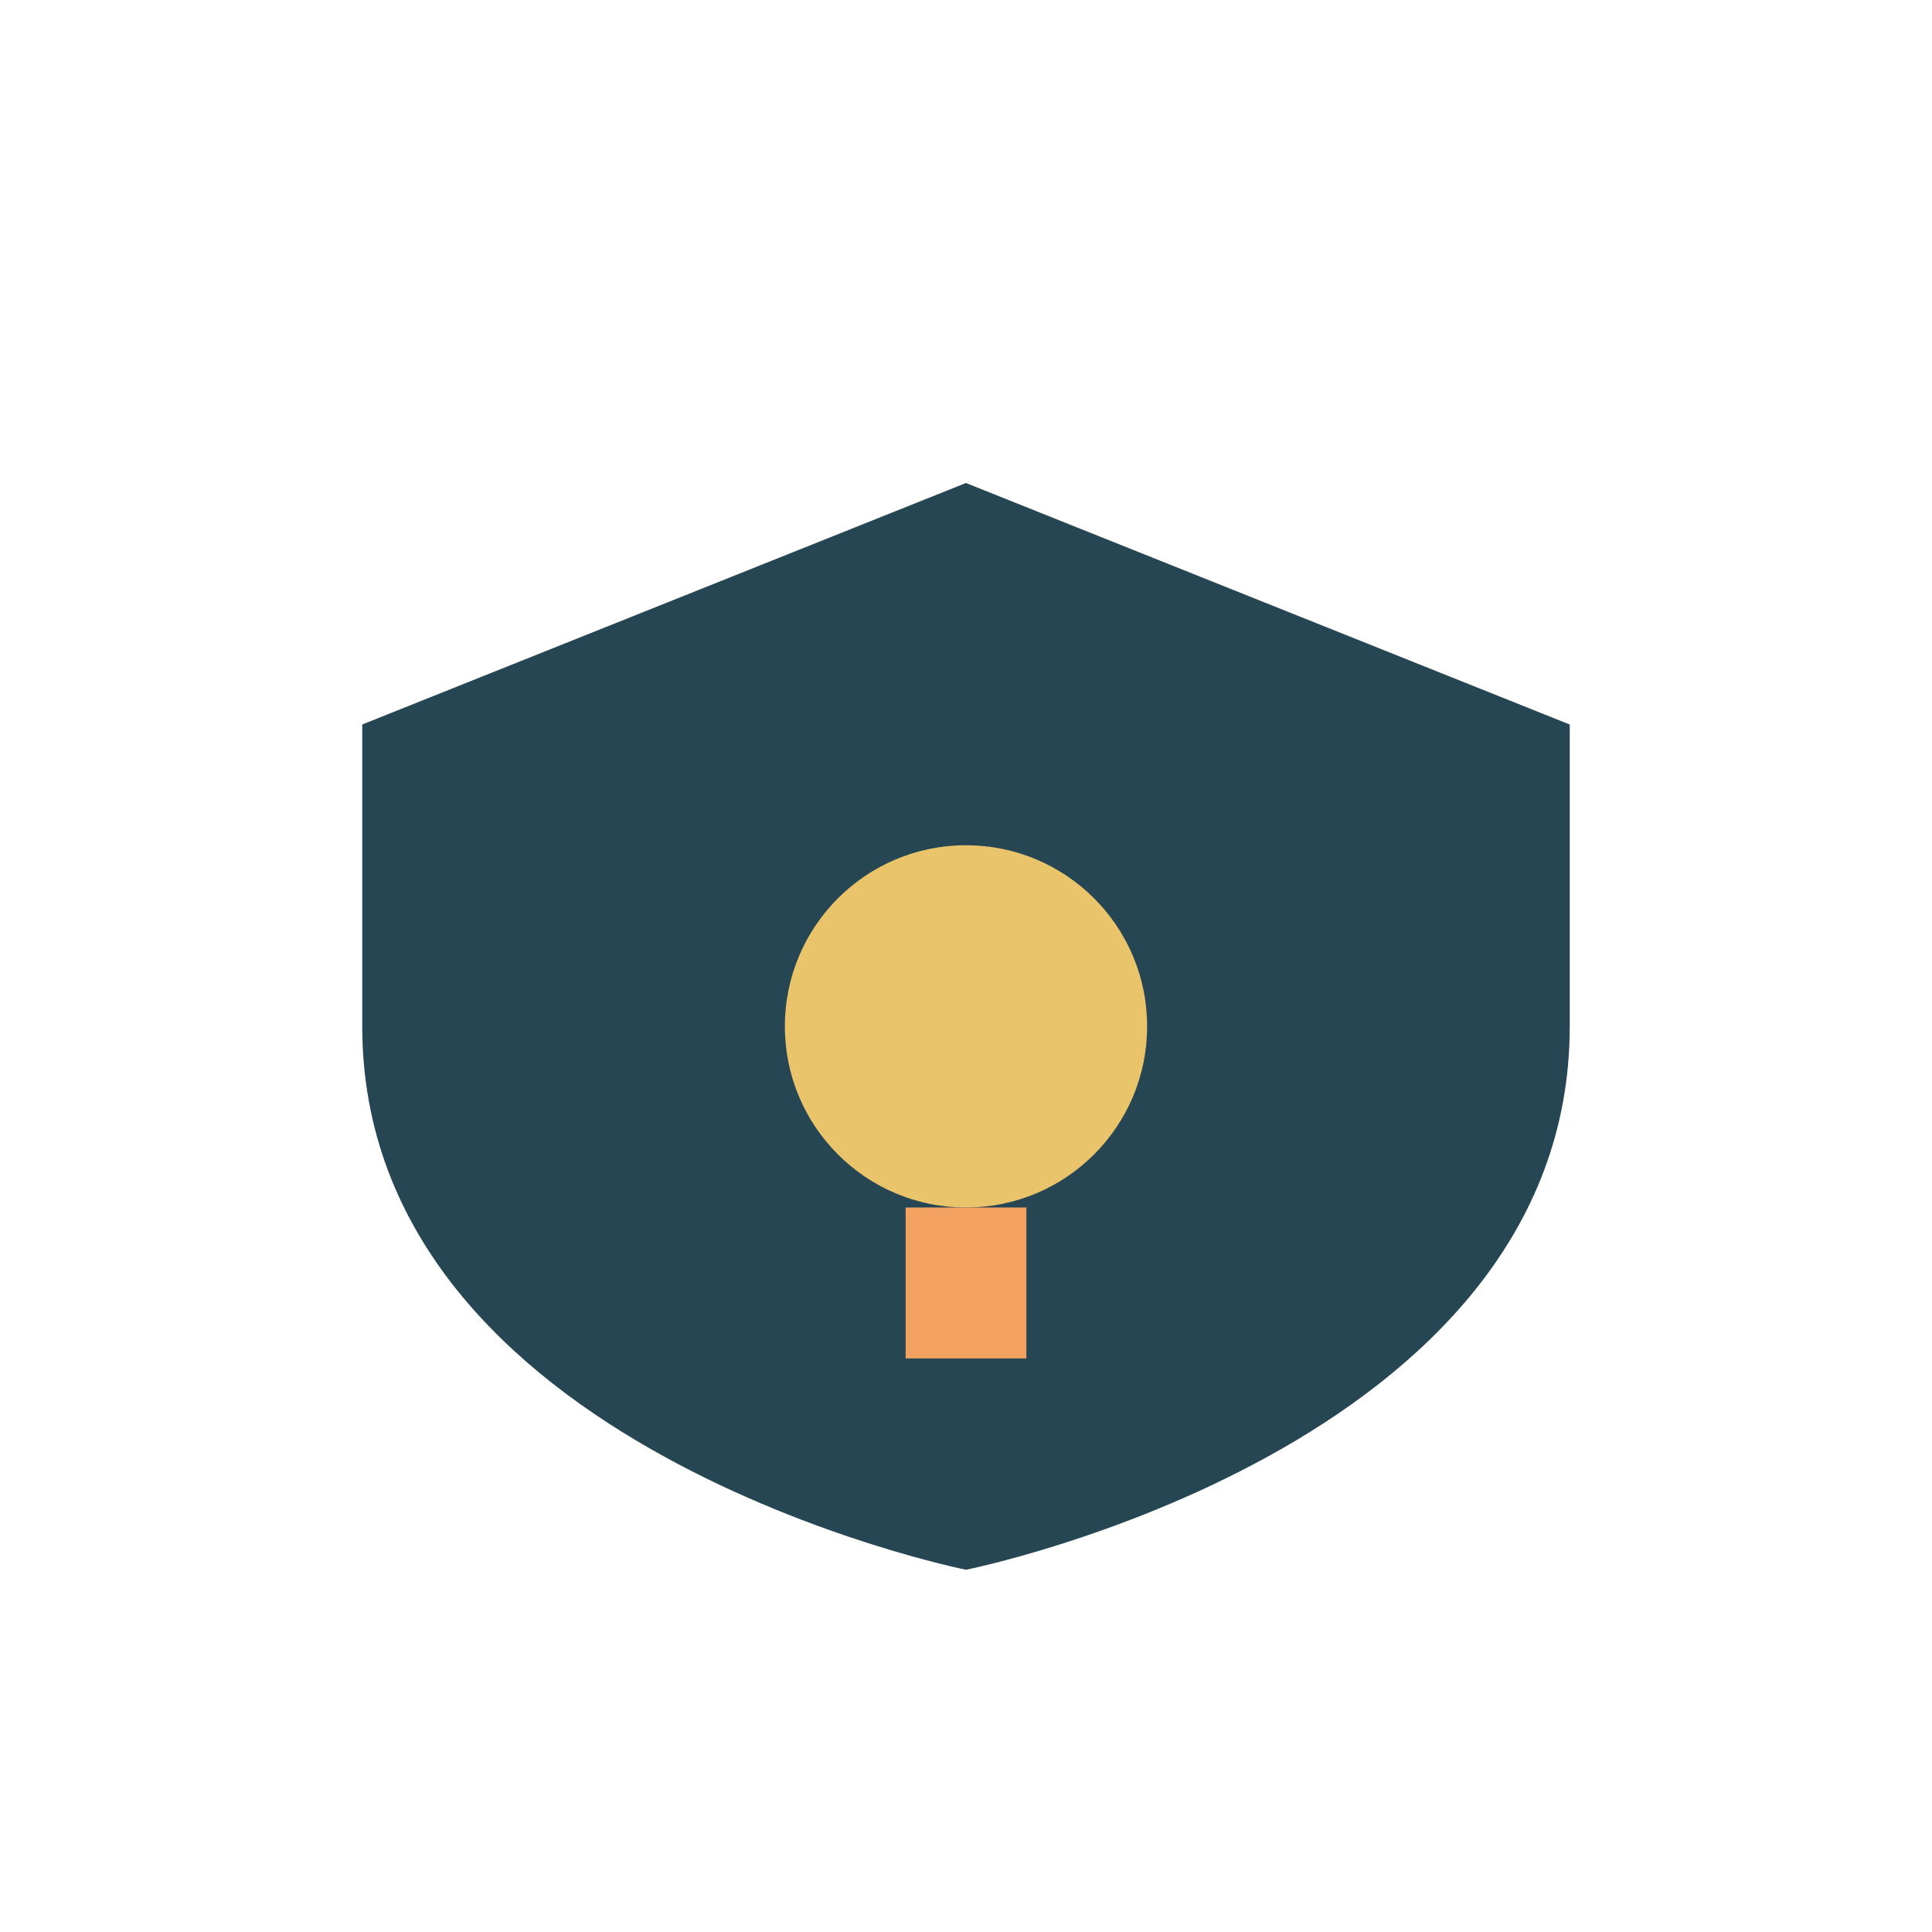
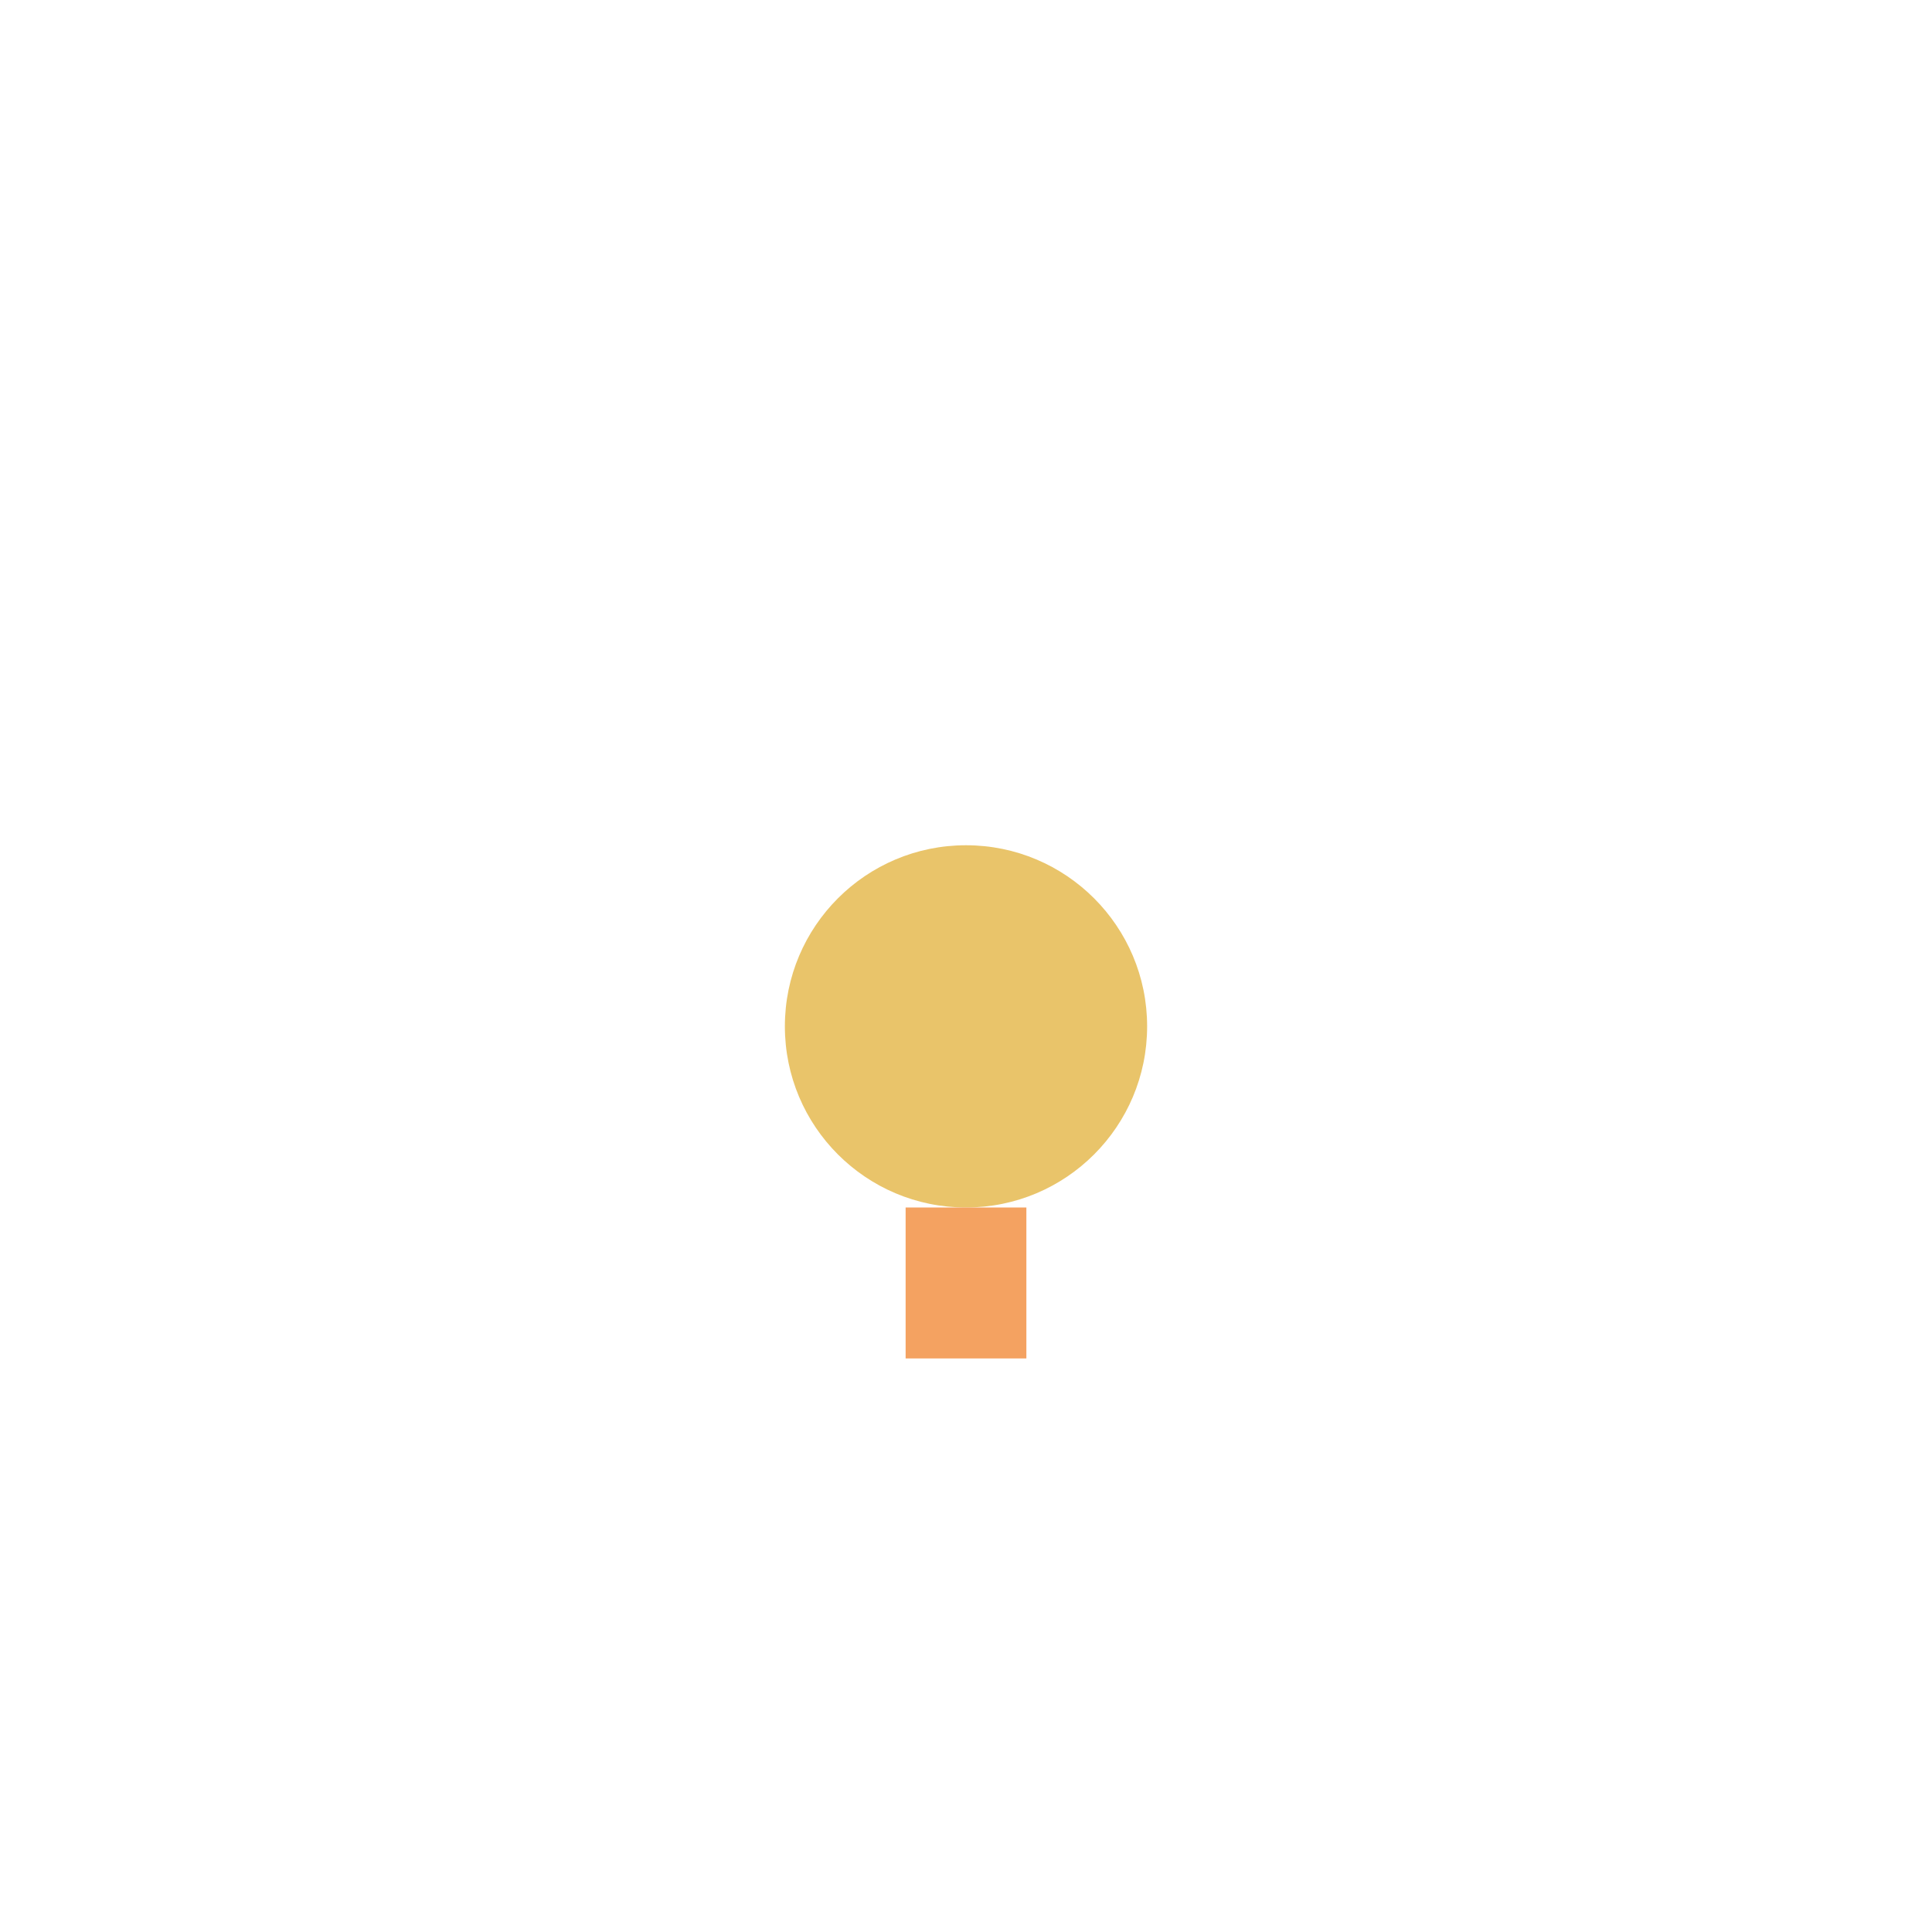
<svg xmlns="http://www.w3.org/2000/svg" width="32" height="32" viewBox="0 0 32 32">
-   <path d="M6 12v5c0 7 10 9 10 9s10-2 10-9v-5l-10-4-10 4z" fill="#264653" />
  <circle cx="16" cy="17" r="3" fill="#E9C46A" />
  <path d="M16 20v2.5" stroke="#F4A261" stroke-width="2" />
</svg>